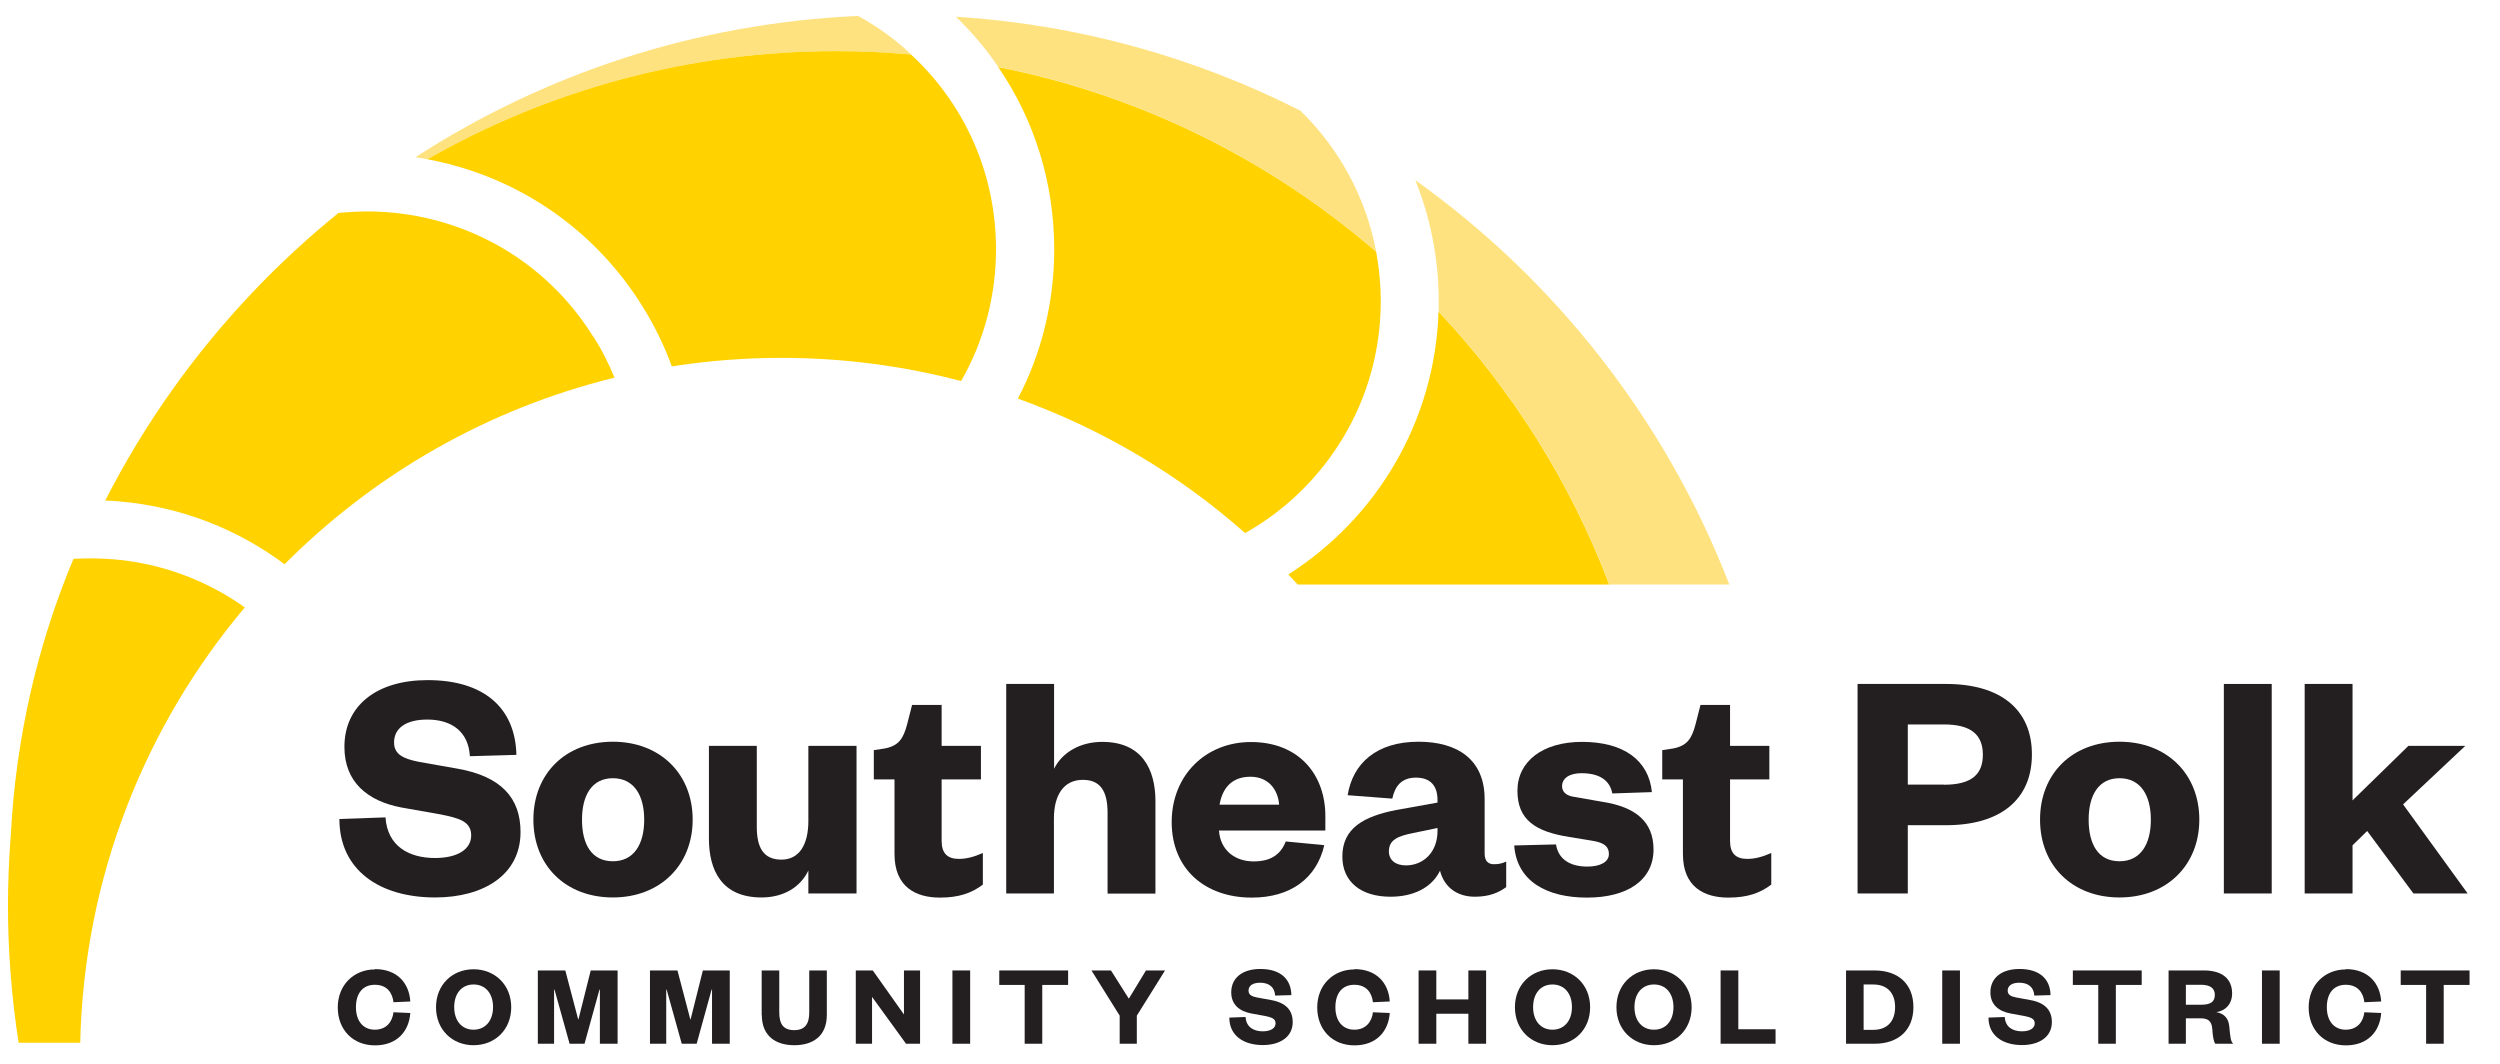
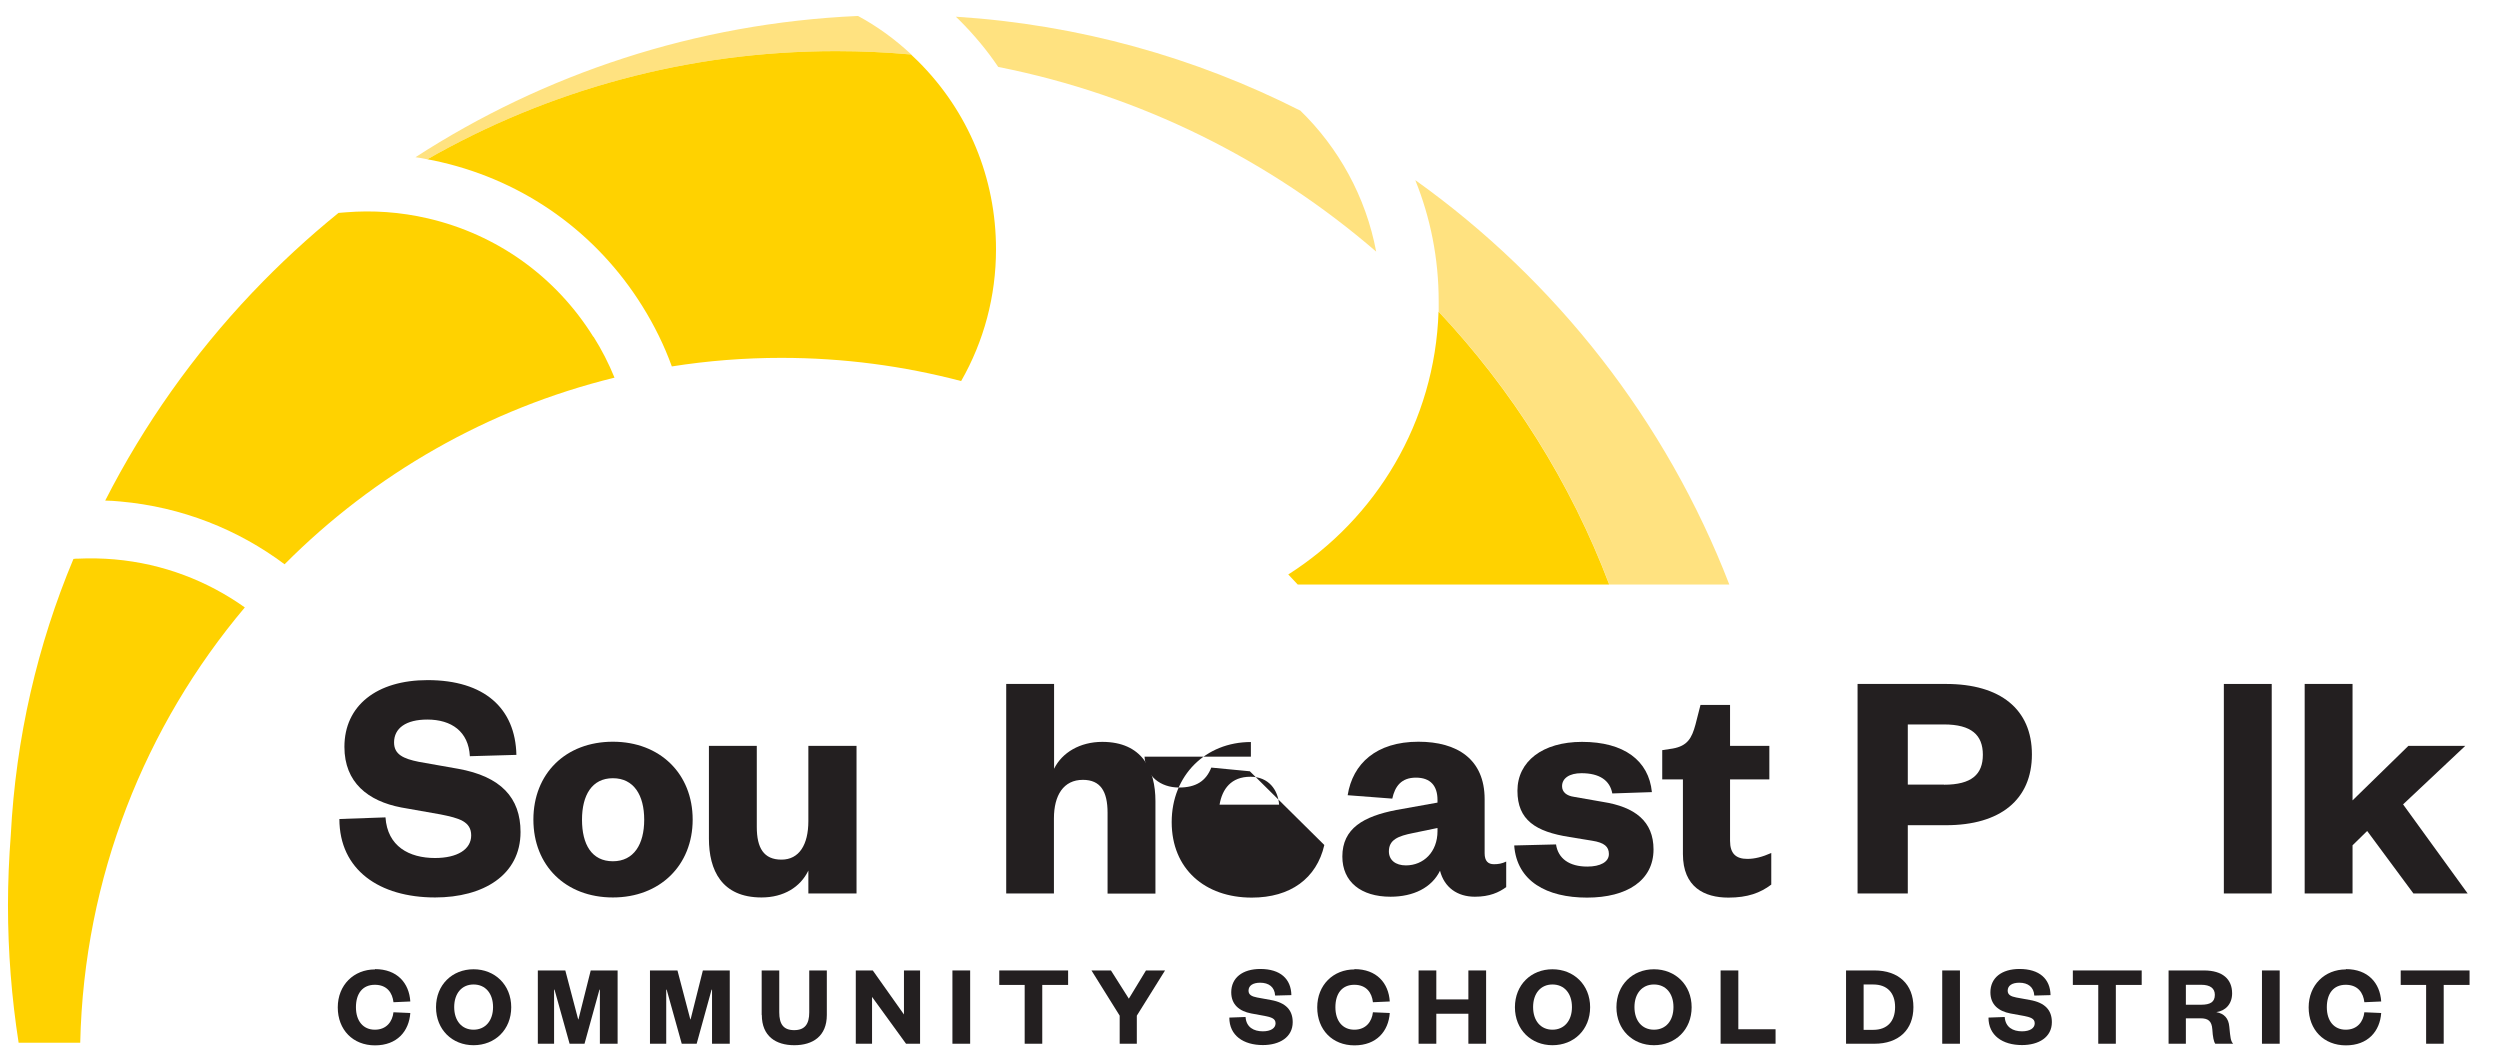
<svg xmlns="http://www.w3.org/2000/svg" id="Layer_1" viewBox="0 0 169.2 72">
  <defs>
    <style>.cls-1{fill:none;}.cls-1,.cls-2,.cls-3,.cls-4{stroke-width:0px;}.cls-2{fill:#ffd200;}.cls-3{fill:#ffe280;}.cls-4{fill:#231f20;}</style>
  </defs>
  <path class="cls-4" d="M26.09,55.32c.13,1.96,1.6,2.75,3.35,2.75,1.51,0,2.45-.58,2.45-1.53s-.83-1.17-2.07-1.42l-2.66-.47c-2.25-.43-3.85-1.69-3.85-4.1,0-2.79,2.18-4.52,5.63-4.52,3.85,0,5.94,1.91,6.01,5.06l-3.15.09c-.09-1.67-1.24-2.48-2.88-2.48-1.44,0-2.25.58-2.25,1.55,0,.81.63,1.1,1.67,1.31l2.66.47c2.9.52,4.23,1.96,4.23,4.28,0,2.93-2.54,4.43-5.78,4.43-3.78,0-6.48-1.87-6.48-5.31l3.13-.11Z" />
  <path class="cls-4" d="M41.48,60.74c-3.2,0-5.38-2.16-5.38-5.27s2.18-5.27,5.38-5.27,5.4,2.18,5.4,5.27-2.21,5.27-5.4,5.27ZM41.48,58.29c1.42,0,2.12-1.15,2.12-2.81s-.7-2.81-2.12-2.81-2.09,1.15-2.09,2.81.65,2.81,2.09,2.81Z" />
  <path class="cls-4" d="M54.71,50.48h3.26v9.99h-3.26v-1.55c-.54,1.12-1.67,1.82-3.17,1.82-2.7,0-3.56-1.85-3.56-3.98v-6.28h3.24v5.49c0,1.42.47,2.21,1.67,2.21s1.82-1.01,1.82-2.61v-5.09Z" />
-   <path class="cls-4" d="M60.54,52.75h-1.4v-1.98l.72-.11c.99-.18,1.28-.7,1.53-1.62l.34-1.33h2v2.77h2.66v2.27h-2.66v4.16c0,.86.41,1.22,1.17,1.22.5,0,1.01-.13,1.62-.4v2.14c-.74.56-1.6.88-2.9.88-1.62,0-3.08-.7-3.08-2.95v-5.04Z" />
  <path class="cls-4" d="M71.34,60.47h-3.24v-14.18h3.24v5.74c.54-1.1,1.76-1.82,3.26-1.82,2.7,0,3.6,1.87,3.6,4.01v6.26h-3.24v-5.47c0-1.44-.47-2.23-1.67-2.23-1.31,0-1.96,1.04-1.96,2.61v5.09Z" />
-   <path class="cls-4" d="M89.63,57.19c-.52,2.27-2.3,3.56-4.91,3.56-3.17,0-5.42-1.94-5.42-5.11s2.3-5.42,5.36-5.42c3.31,0,5.04,2.27,5.04,5v.99h-7.2c.09,1.33,1.08,2.09,2.34,2.09,1.13,0,1.82-.43,2.18-1.35l2.61.25ZM86.57,54.46c-.07-.99-.7-1.89-1.94-1.89-1.31,0-1.91.83-2.09,1.89h4.03Z" />
+   <path class="cls-4" d="M89.63,57.19c-.52,2.27-2.3,3.56-4.91,3.56-3.17,0-5.42-1.94-5.42-5.11s2.3-5.42,5.36-5.42v.99h-7.2c.09,1.33,1.08,2.09,2.34,2.09,1.13,0,1.82-.43,2.18-1.35l2.61.25ZM86.57,54.46c-.07-.99-.7-1.89-1.94-1.89-1.31,0-1.91.83-2.09,1.89h4.03Z" />
  <path class="cls-4" d="M100.48,57.75c0,.52.23.74.63.74.29,0,.54-.04.83-.18v1.73c-.5.36-1.12.65-2.12.65-1.19,0-2.07-.63-2.36-1.76-.56,1.15-1.8,1.76-3.35,1.76-2,0-3.26-1.01-3.26-2.72,0-1.91,1.44-2.72,3.65-3.15l2.79-.5v-.18c0-.95-.47-1.51-1.46-1.51s-1.42.59-1.6,1.42l-3.02-.23c.34-2.14,1.94-3.62,4.79-3.62,2.61,0,4.48,1.17,4.48,3.89v3.65ZM97.28,56.04l-1.64.34c-1.01.2-1.64.45-1.64,1.24,0,.59.45.95,1.15.95,1.19,0,2.14-.9,2.14-2.32v-.2Z" />
  <path class="cls-4" d="M105.31,57.14c.14.97.9,1.51,2.12,1.51.88,0,1.46-.31,1.46-.85,0-.5-.31-.77-1.13-.9l-1.53-.25c-2.3-.36-3.53-1.15-3.53-3.13s1.69-3.31,4.37-3.31c2.84,0,4.52,1.26,4.73,3.4l-2.68.09c-.16-.88-.86-1.37-2.09-1.37-.81,0-1.31.34-1.31.88,0,.4.31.65.81.72l1.94.34c2.18.34,3.44,1.31,3.44,3.22,0,2.09-1.78,3.26-4.5,3.26s-4.75-1.1-4.93-3.53l2.84-.07Z" />
  <path class="cls-4" d="M113.9,52.75h-1.4v-1.98l.72-.11c.99-.18,1.28-.7,1.53-1.62l.34-1.33h2v2.77h2.66v2.27h-2.66v4.16c0,.86.4,1.22,1.17,1.22.5,0,1.01-.13,1.62-.4v2.14c-.74.56-1.6.88-2.9.88-1.62,0-3.08-.7-3.08-2.95v-5.04Z" />
  <path class="cls-4" d="M129.12,60.47h-3.4v-14.18h5.99c3.67,0,5.81,1.71,5.81,4.77s-2.14,4.79-5.81,4.79h-2.59v4.61ZM131.57,53.11c1.87,0,2.63-.7,2.63-2.03s-.77-2.05-2.63-2.05h-2.45v4.07h2.45Z" />
-   <path class="cls-4" d="M143.45,60.74c-3.2,0-5.38-2.16-5.38-5.27s2.18-5.27,5.38-5.27,5.4,2.18,5.4,5.27-2.21,5.27-5.4,5.27ZM143.45,58.29c1.42,0,2.12-1.15,2.12-2.81s-.7-2.81-2.12-2.81-2.09,1.15-2.09,2.81.65,2.81,2.09,2.81Z" />
  <path class="cls-4" d="M153.75,46.29v14.18h-3.24v-14.18h3.24Z" />
  <path class="cls-4" d="M159.22,60.47h-3.24v-14.18h3.24v7.88l3.78-3.69h3.85l-4.21,3.96,4.37,6.03h-3.67l-3.13-4.23-.99.97v3.26Z" />
  <path class="cls-4" d="M25.38,65.59c1.5,0,2.31.94,2.39,2.19l-1.14.05c-.07-.63-.43-1.18-1.26-1.18s-1.28.59-1.28,1.52.49,1.52,1.28,1.52,1.19-.55,1.26-1.18l1.14.05c-.09,1.24-.9,2.19-2.39,2.19s-2.52-1.05-2.52-2.57,1.09-2.57,2.52-2.57Z" />
  <path class="cls-4" d="M32.05,70.74c-1.44,0-2.54-1.05-2.54-2.57s1.1-2.57,2.54-2.57,2.55,1.05,2.55,2.57-1.1,2.57-2.55,2.57ZM32.05,66.63c-.8,0-1.31.61-1.31,1.53s.51,1.53,1.31,1.53,1.32-.61,1.32-1.53-.51-1.53-1.32-1.53Z" />
  <path class="cls-4" d="M38.55,70.64l-1.02-3.66h-.03v3.66h-1.1v-4.96h1.86l.87,3.31h.02l.83-3.31h1.82v4.96h-1.2v-3.66h-.03l-1.01,3.66h-1.02Z" />
  <path class="cls-4" d="M46.14,70.64l-1.02-3.66h-.03v3.66h-1.1v-4.96h1.86l.87,3.31h.02l.83-3.31h1.82v4.96h-1.2v-3.66h-.03l-1.01,3.66h-1.02Z" />
  <path class="cls-4" d="M51.55,68.69v-3.01h1.19v2.83c0,.8.28,1.21,1.01,1.21s1.02-.42,1.02-1.2v-2.84h1.19v3.01c0,1.45-.96,2.05-2.2,2.05s-2.2-.6-2.2-2.05Z" />
  <path class="cls-4" d="M61.18,68.66v-2.98h1.09v4.96h-.95l-2.3-3.17v3.17h-1.1v-4.96h1.15l2.11,2.98Z" />
  <path class="cls-4" d="M65.66,65.68v4.96h-1.2v-4.96h1.2Z" />
  <path class="cls-4" d="M69.35,70.64v-3.98h-1.72v-.98h4.66v.98h-1.75v3.98h-1.19Z" />
  <path class="cls-4" d="M77.57,65.68h1.28l-1.91,3.06v1.9h-1.16v-1.9l-1.91-3.06h1.32l1.21,1.91,1.16-1.91Z" />
  <path class="cls-4" d="M84.3,68.84c.05.69.56.96,1.17.96.53,0,.86-.21.86-.54s-.29-.41-.72-.5l-.93-.17c-.79-.15-1.35-.59-1.35-1.43,0-.98.76-1.58,1.97-1.58,1.35,0,2.08.67,2.1,1.77l-1.1.03c-.03-.58-.43-.87-1.01-.87-.5,0-.79.2-.79.54,0,.28.22.39.58.46l.93.17c1.02.18,1.48.69,1.48,1.5,0,1.02-.89,1.55-2.02,1.55-1.32,0-2.27-.65-2.27-1.86l1.09-.04Z" />
  <path class="cls-4" d="M91.67,65.59c1.5,0,2.31.94,2.39,2.19l-1.14.05c-.07-.63-.43-1.18-1.26-1.18s-1.28.59-1.28,1.52.49,1.52,1.28,1.52,1.19-.55,1.26-1.18l1.14.05c-.09,1.24-.9,2.19-2.39,2.19s-2.52-1.05-2.52-2.57,1.09-2.57,2.52-2.57Z" />
  <path class="cls-4" d="M96.01,70.64v-4.96h1.2v1.96h2.17v-1.96h1.2v4.96h-1.2v-2.03h-2.17v2.03h-1.2Z" />
  <path class="cls-4" d="M105.07,70.74c-1.44,0-2.54-1.05-2.54-2.57s1.1-2.57,2.54-2.57,2.55,1.05,2.55,2.57-1.1,2.57-2.55,2.57ZM105.07,66.63c-.8,0-1.31.61-1.31,1.53s.51,1.53,1.31,1.53,1.32-.61,1.32-1.53-.51-1.53-1.32-1.53Z" />
  <path class="cls-4" d="M111.94,70.74c-1.44,0-2.54-1.05-2.54-2.57s1.1-2.57,2.54-2.57,2.55,1.05,2.55,2.57-1.1,2.57-2.55,2.57ZM111.94,66.63c-.8,0-1.32.61-1.32,1.53s.51,1.53,1.32,1.53,1.32-.61,1.32-1.53-.51-1.53-1.32-1.53Z" />
  <path class="cls-4" d="M117.65,65.68v3.98h2.52v.98h-3.72v-4.96h1.2Z" />
  <path class="cls-4" d="M124.94,65.68h1.92c1.63,0,2.64.93,2.64,2.48s-1.01,2.48-2.64,2.48h-1.92v-4.96ZM126.78,69.7c.94,0,1.48-.57,1.48-1.54s-.54-1.53-1.48-1.53h-.65v3.07h.65Z" />
  <path class="cls-4" d="M132.65,65.68v4.96h-1.2v-4.96h1.2Z" />
  <path class="cls-4" d="M135.68,68.84c.05.69.56.96,1.17.96.53,0,.86-.21.86-.54s-.29-.41-.72-.5l-.93-.17c-.79-.15-1.35-.59-1.35-1.43,0-.98.76-1.58,1.97-1.58,1.35,0,2.08.67,2.1,1.77l-1.1.03c-.03-.58-.43-.87-1.01-.87-.5,0-.79.2-.79.54,0,.28.22.39.58.46l.93.17c1.02.18,1.48.69,1.48,1.5,0,1.02-.89,1.55-2.02,1.55-1.32,0-2.27-.65-2.27-1.86l1.09-.04Z" />
  <path class="cls-4" d="M142.01,70.64v-3.98h-1.72v-.98h4.66v.98h-1.75v3.98h-1.19Z" />
  <path class="cls-4" d="M149.93,70.64c-.1-.13-.17-.46-.2-.98-.04-.56-.29-.74-.79-.74h-1v1.72h-1.17v-4.96h2.39c1.28,0,1.91.6,1.91,1.55,0,.73-.46,1.19-1.07,1.27.53.1.83.41.88.99.07.73.09.97.26,1.15h-1.21ZM148.97,68c.62,0,.93-.18.93-.67,0-.44-.31-.68-.93-.68h-1.03v1.35h1.03Z" />
  <path class="cls-4" d="M154.29,65.68v4.96h-1.2v-4.96h1.2Z" />
  <path class="cls-4" d="M158.77,65.59c1.5,0,2.31.94,2.39,2.19l-1.14.05c-.07-.63-.43-1.18-1.26-1.18s-1.28.59-1.28,1.52.49,1.52,1.28,1.52,1.19-.55,1.26-1.18l1.14.05c-.09,1.24-.9,2.19-2.39,2.19s-2.52-1.05-2.52-2.57,1.09-2.57,2.52-2.57Z" />
  <path class="cls-4" d="M164.2,70.64v-3.98h-1.72v-.98h4.66v.98h-1.75v3.98h-1.19Z" />
  <path class="cls-3" d="M61.68,3.69c-1.1-1.03-2.31-1.91-3.61-2.61-11.01.49-21.25,3.93-29.95,9.56.27.04.53.08.8.14,8.16-4.66,17.6-7.32,27.67-7.32,1.72,0,3.41.08,5.09.23Z" />
  <path class="cls-3" d="M87.97,7.47c-7.07-3.58-14.95-5.81-23.28-6.34.08.07.16.15.24.23.99.99,1.87,2.04,2.63,3.17,9.65,1.91,18.41,6.31,25.58,12.5-.7-3.72-2.55-7.04-5.16-9.57Z" />
  <path class="cls-3" d="M95.79,12.2c1.02,2.53,1.58,5.29,1.58,8.18,0,.24,0,.47,0,.71,4.98,5.29,8.93,11.55,11.55,18.47h8.12c-4.28-11.08-11.73-20.57-21.24-27.36Z" />
  <path class="cls-2" d="M7.77,37.86c-.83-.07-1.67-.09-2.49-.05-.11,0-.21,0-.31.02-2.43,5.8-3.9,12.1-4.24,18.69-.12,1.56-.19,3.15-.19,4.75,0,3.16.25,6.27.72,9.3h4.17c.25-11.21,4.4-21.46,11.14-29.46-2.52-1.79-5.52-2.96-8.81-3.25Z" />
  <path class="cls-1" d="M6.81,33.88c.1,0,.2,0,.3,0,2.64-5.16,5.99-9.89,9.93-14.05-4.1,4.1-7.57,8.83-10.23,14.04Z" />
  <path class="cls-2" d="M40.16,22.8c-2.54-4.08-6.52-6.93-11.2-8.02-1.85-.43-3.72-.56-5.56-.41-.16.01-.32.02-.49.04-2.06,1.67-4,3.46-5.82,5.38-.01,0-.03.02-.04.04-3.94,4.16-7.3,8.89-9.93,14.05.33,0,.67.03,1.01.06,4.18.37,7.99,1.9,11.13,4.25,6.05-6.08,13.73-10.52,22.33-12.63-.39-.96-.86-1.88-1.42-2.77Z" />
  <path class="cls-2" d="M61.68,3.69c-1.67-.15-3.37-.23-5.09-.23-10.07,0-19.51,2.66-27.67,7.32.31.05.61.12.92.19,5.7,1.32,10.55,4.79,13.64,9.76.81,1.3,1.48,2.66,1.99,4.07,2.41-.38,4.89-.58,7.41-.58,4.21,0,8.29.55,12.17,1.57,1.54-2.69,2.36-5.74,2.36-8.92,0-4.81-1.87-9.33-5.27-12.72-.15-.15-.31-.3-.47-.45Z" />
-   <path class="cls-2" d="M93.45,20.38c0-1.14-.11-2.26-.31-3.34-7.17-6.19-15.93-10.59-25.58-12.5,2.47,3.6,3.79,7.87,3.79,12.33,0,3.58-.85,7.03-2.46,10.11,5.71,2.05,10.92,5.15,15.38,9.1,5.48-3.09,9.18-8.96,9.18-15.69Z" />
  <path class="cls-2" d="M87.19,38.88c.22.23.43.45.64.68h21.08c-2.62-6.92-6.58-13.18-11.55-18.47-.24,7.48-4.24,14.02-10.17,17.79Z" />
</svg>